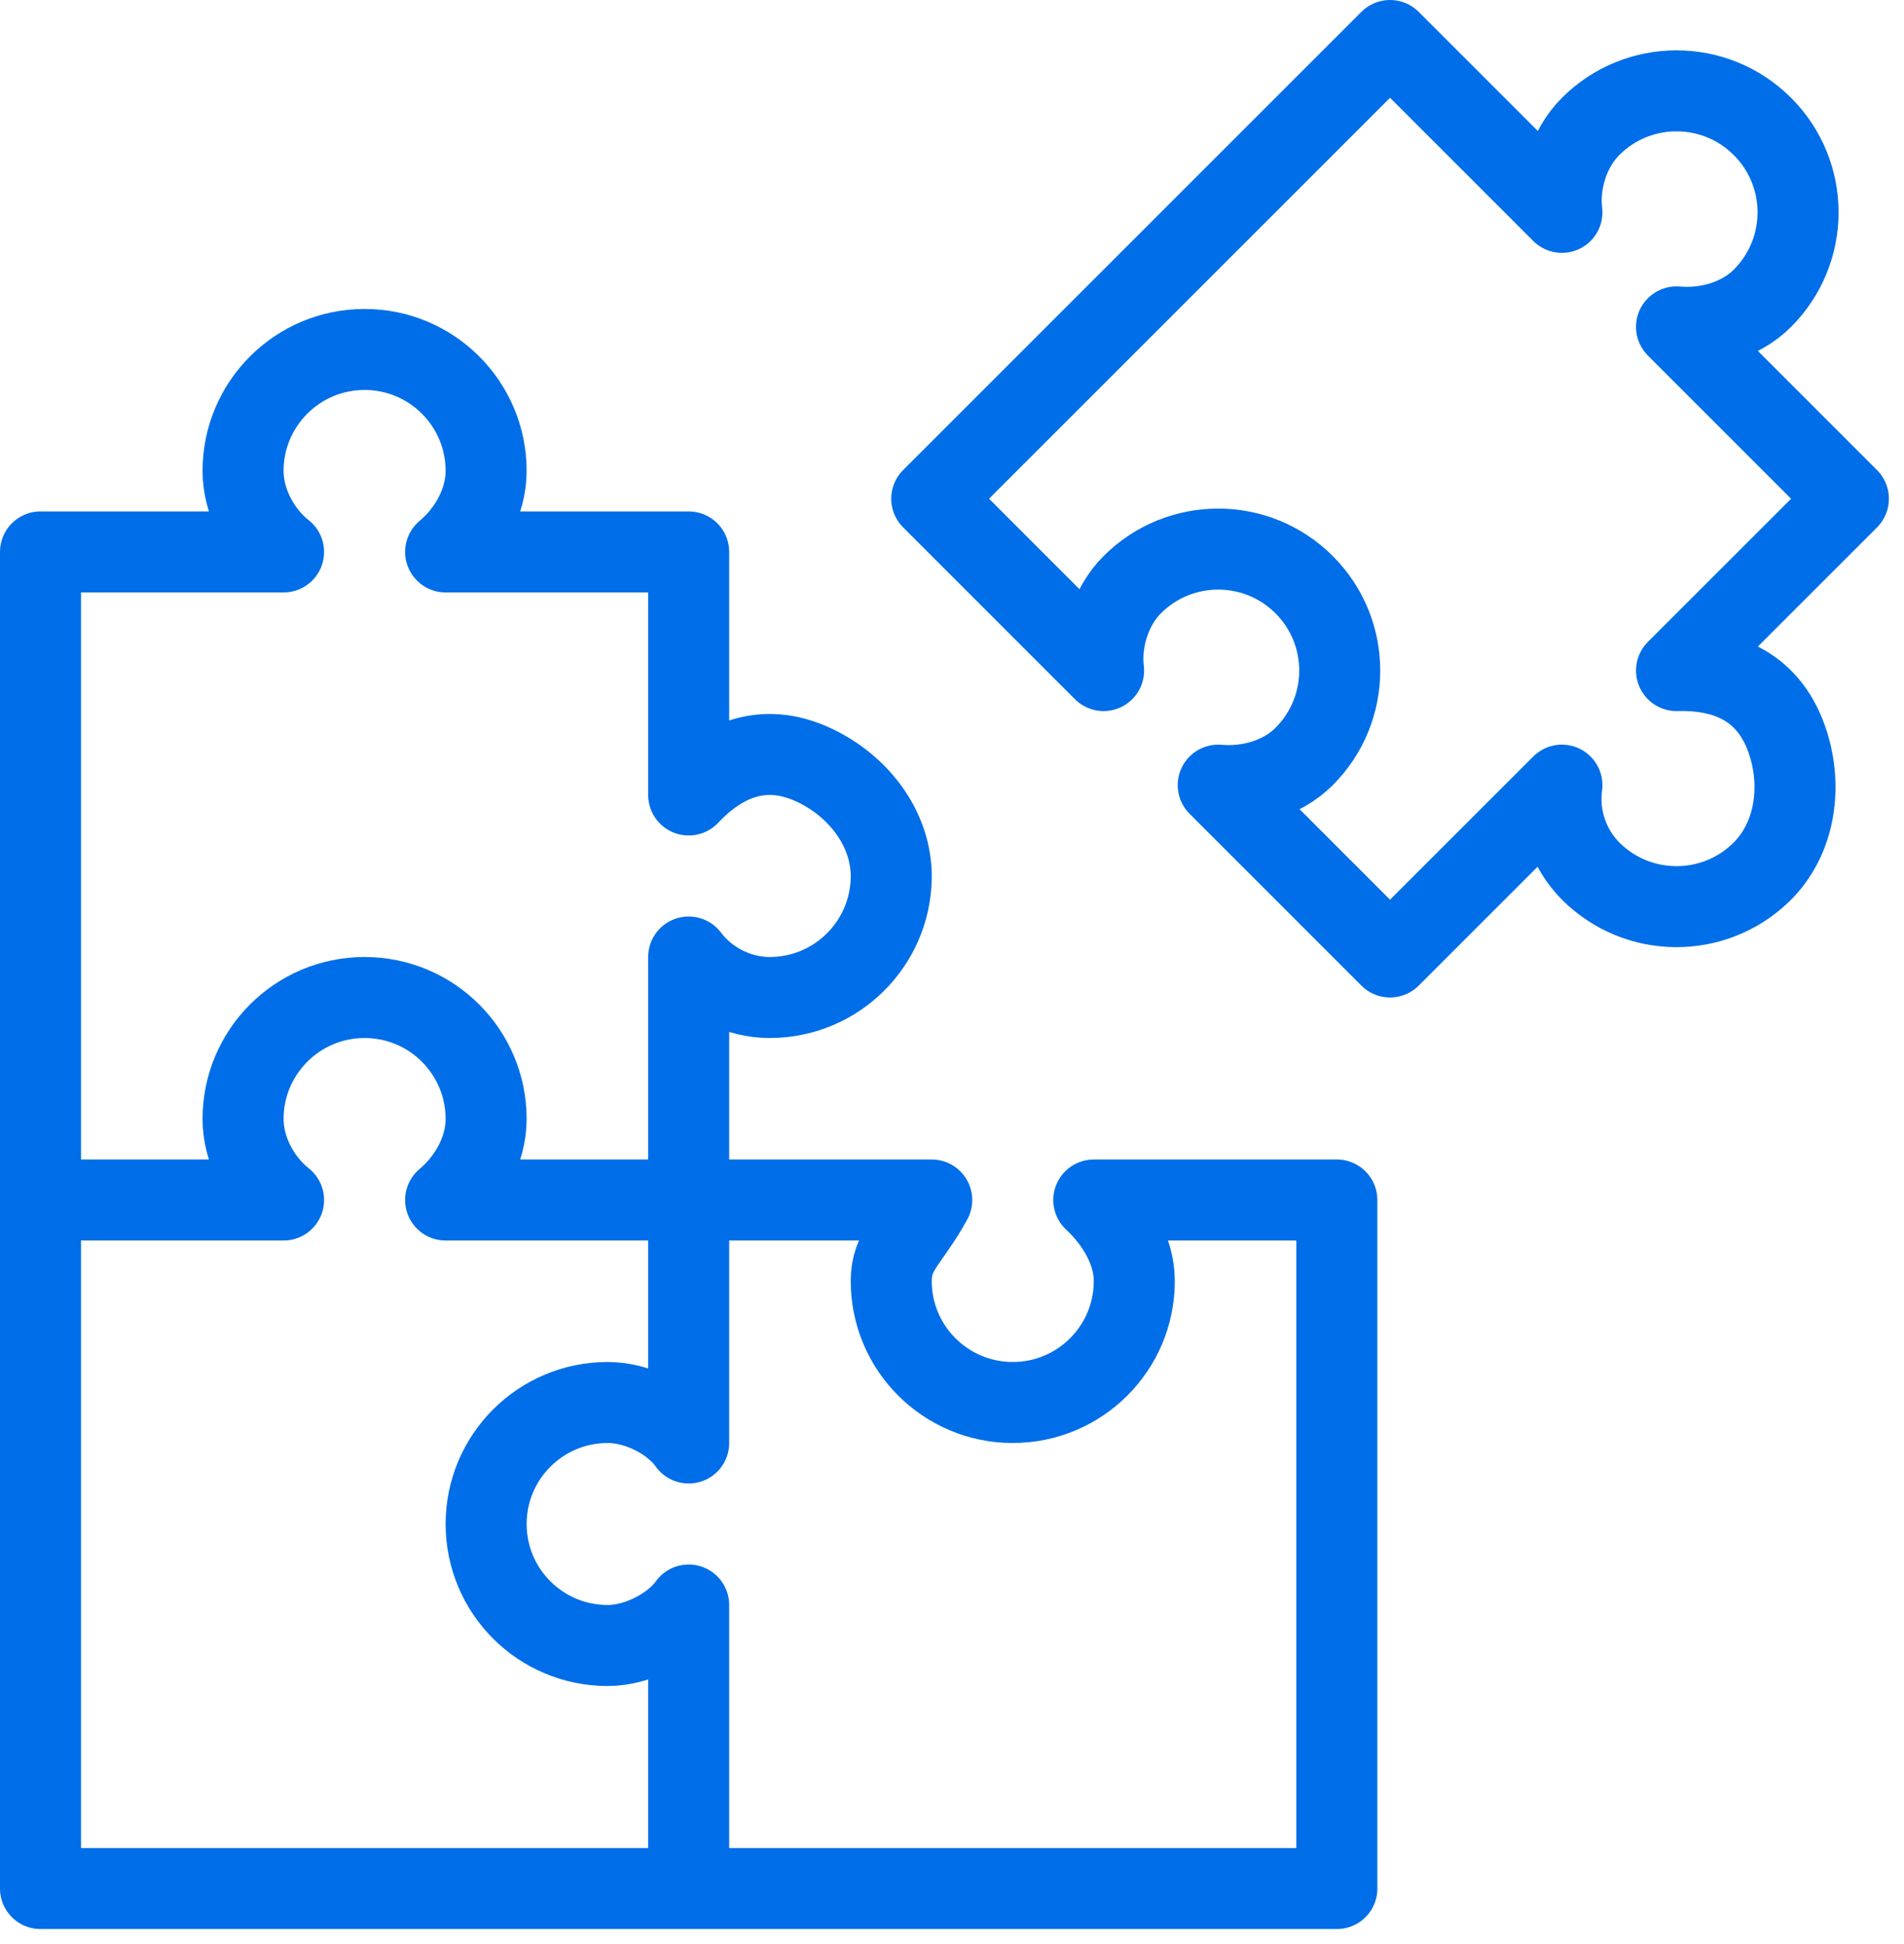
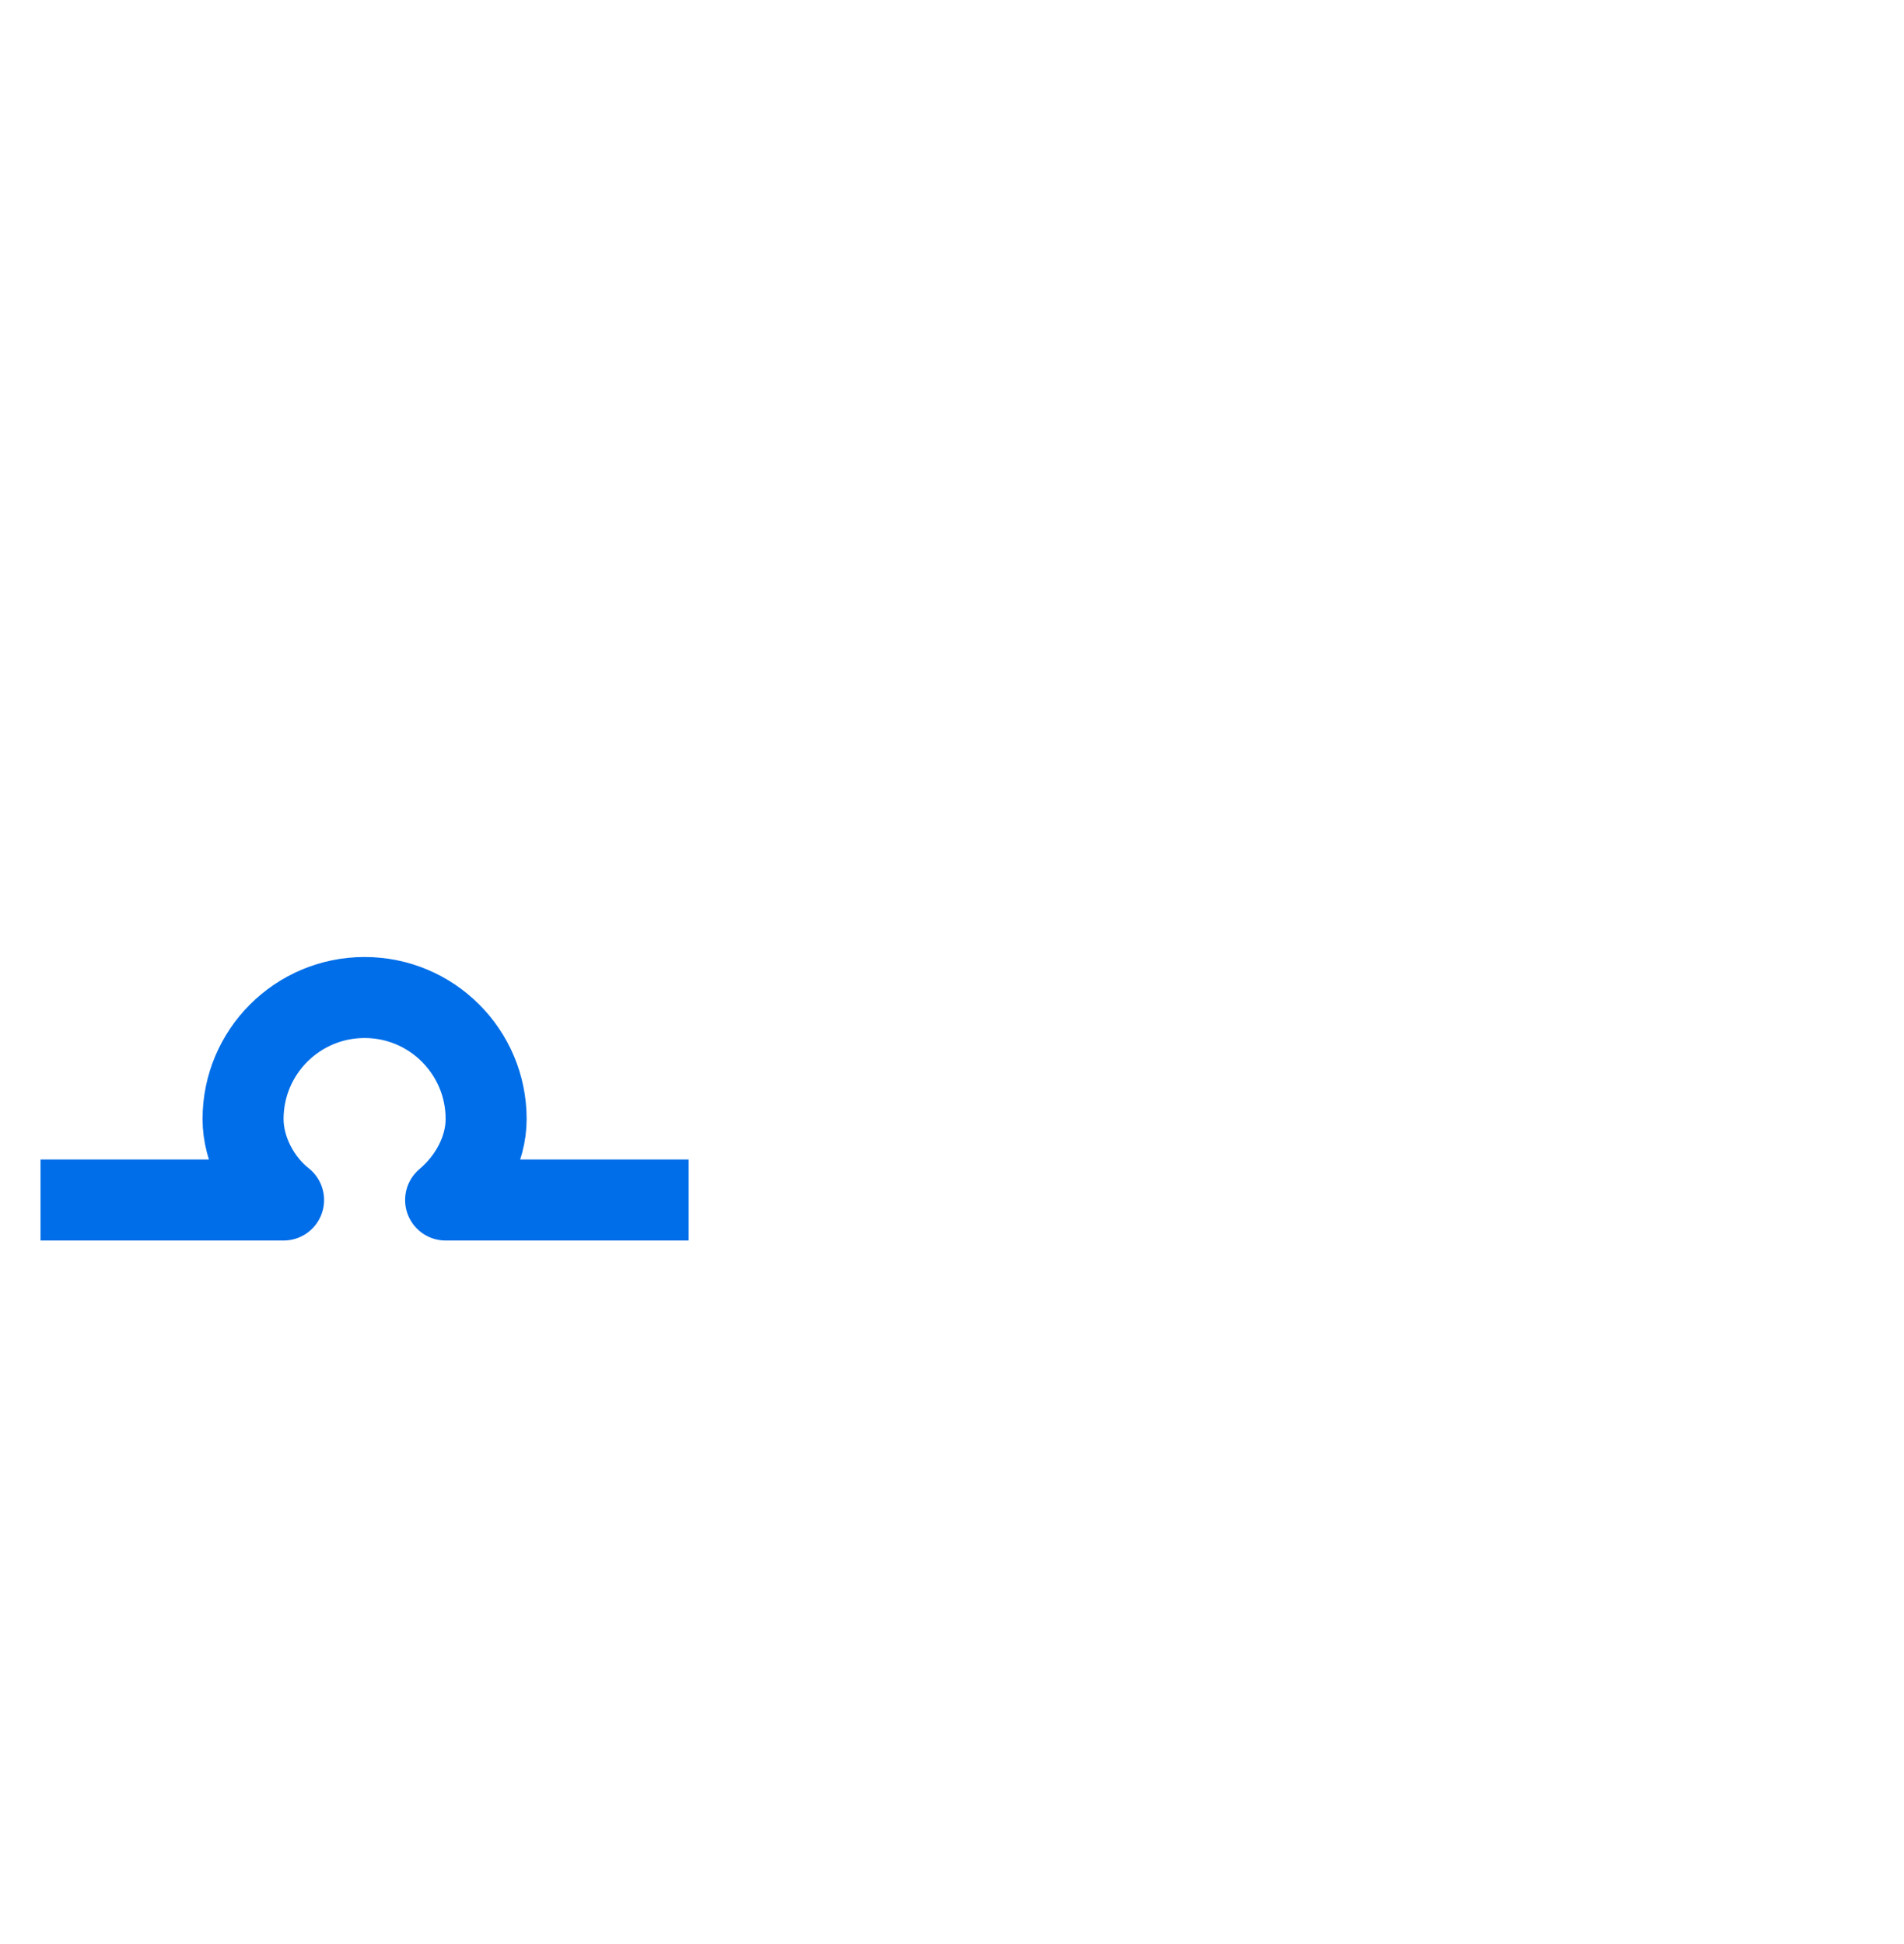
<svg xmlns="http://www.w3.org/2000/svg" width="47px" height="48px" viewBox="0 0 47 48" version="1.1">
  <title>Troubleshooting Experts</title>
  <desc>Created with Sketch.</desc>
  <g id="Mobile" stroke="none" stroke-width="1" fill="none" fill-rule="evenodd" stroke-linejoin="round">
    <g id="Homepage" transform="translate(-15, -6351)" stroke="#006EE8" stroke-width="2">
      <g id="Group-11" transform="translate(16, 5958)">
        <g id="Group-3" transform="translate(0, 197)">
          <g id="Troubleshooting-Experts" transform="translate(0, 197)">
-             <path d="M16,45.627 L16,38.627 C15.624,39.157 14.772,39.627 14,39.627 C12.343,39.627 11,38.285 11,36.627 C11,34.971 12.343,33.627 14,33.627 C14.772,33.627 15.612,34.075 16,34.627 L16,28.628" id="Stroke-1" />
            <path d="M0,28.628 L6,28.628 C5.422,28.174 5,27.399 5,26.628 C5,24.971 6.343,23.628 8,23.628 C9.657,23.628 11,24.971 11,26.628 C11,27.399 10.578,28.143 10,28.628 L16,28.628" id="Stroke-3" />
-             <path d="M16,28.628 L22,28.628 C21.455,29.628 21,29.855 21,30.628 C21,32.285 22.343,33.627 24,33.627 C25.657,33.627 27,32.285 27,30.628 C27,29.855 26.537,29.128 26,28.628 L32,28.628 L32,45.627 L0,45.627 L0,12.627 L6,12.627 C5.422,12.175 5,11.399 5,10.627 C5,8.97 6.343,7.628 8,7.628 C9.657,7.628 11,8.97 11,10.627 C11,11.399 10.578,12.143 10,12.627 L16,12.627 L16,18.628 C16.842,17.738 17.915,17.27 19.229,17.956 C20.259,18.491 21.021,19.523 21,20.684 C20.969,22.316 19.638,23.628 18,23.628 C17.228,23.628 16.469,23.25 16,22.628 L16,28.628" id="Stroke-5" />
-             <path d="M33.313,0 L37.556,4.243 C37.468,3.514 37.718,2.667 38.264,2.122 C39.434,0.95 41.334,0.95 42.505,2.122 C43.678,3.293 43.678,5.192 42.505,6.364 C41.959,6.91 41.136,7.137 40.385,7.071 L44.627,11.314 L40.385,15.556 C41.608,15.523 42.7,15.951 43.144,17.365 C43.492,18.472 43.301,19.741 42.465,20.546 C41.291,21.678 39.422,21.664 38.264,20.506 C37.718,19.96 37.447,19.157 37.556,18.385 L33.313,22.627 L29.072,18.385 C29.823,18.451 30.646,18.224 31.192,17.678 C32.364,16.506 32.364,14.606 31.192,13.435 C30.02,12.264 28.122,12.264 26.95,13.435 C26.404,13.981 26.154,14.827 26.242,15.556 L22,11.313 L33.313,0 Z" id="Stroke-7" />
          </g>
        </g>
      </g>
    </g>
  </g>
</svg>